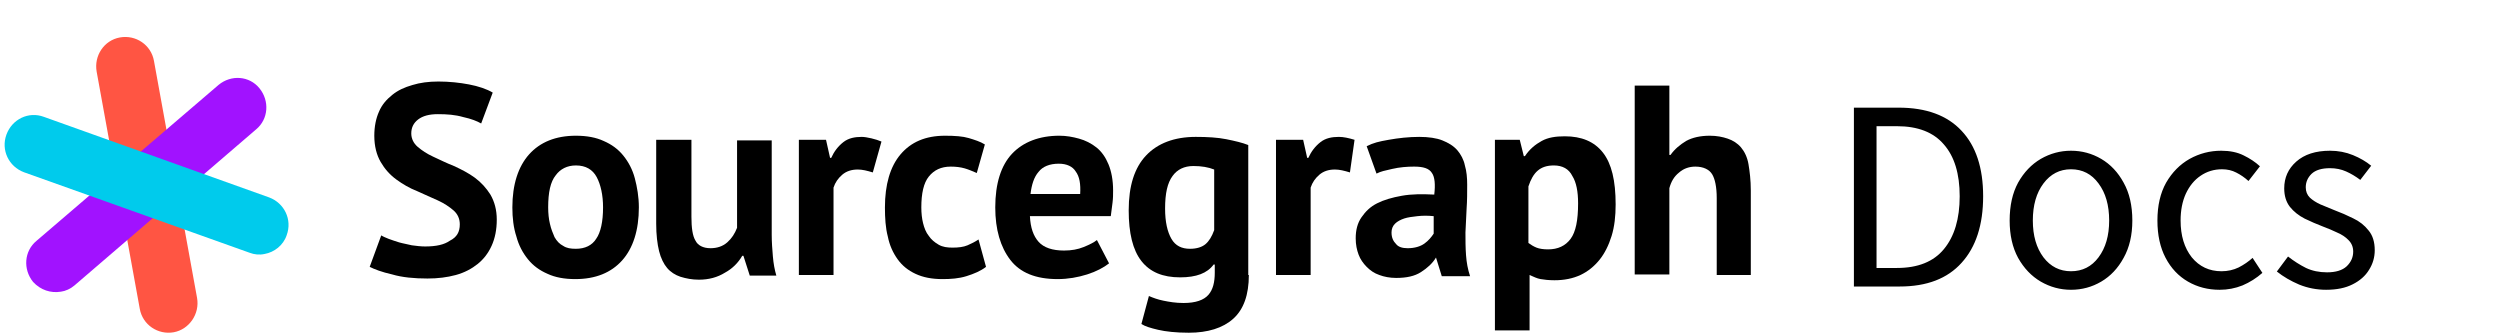
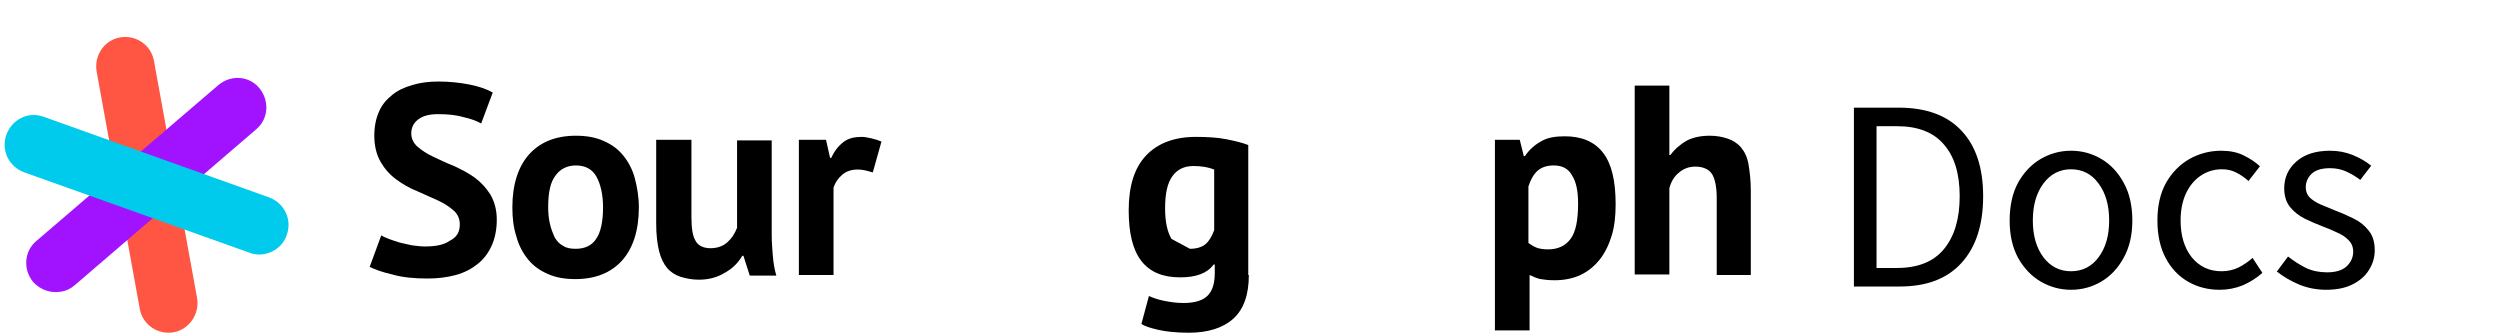
<svg xmlns="http://www.w3.org/2000/svg" fill="none" height="72" viewBox="0 0 541 72" width="541">
  <path d="m37.613 71.897c-3.437.618-6.752-1.607-7.366-5.069l-9.33-51.307c-.614-3.462 1.596-6.8 5.033-7.418 3.437-.618 6.752 1.607 7.366 5.069l9.33 51.307c.614 3.462-1.719 6.8-5.033 7.418z" fill="#ff5543" />
  <path d="m13.182 63.119c-2.21.371-4.42-.371-6.016-2.102-2.21-2.72-1.964-6.676.737-8.902l39.408-33.752c2.701-2.225 6.629-1.978 8.839.742s1.964 6.676-.737 8.902l-39.285 33.752c-.859.742-1.964 1.236-2.946 1.36z" fill="#a112ff" />
  <path d="m57.255 54.959c-1.105.247-2.21.124-3.192-.247l-48.861-17.432c-3.315-1.236-5.033-4.822-3.806-8.16 1.228-3.338 4.788-5.069 8.103-3.833l48.738 17.432c3.315 1.236 5.033 4.822 3.806 8.16-.737 2.225-2.701 3.709-4.788 4.08z" fill="#00cbec" />
  <g fill="#000">
    <path d="m99.5 48.541c0-1.261-.5-2.27-1.375-3.027-.875-.757-2-1.514-3.375-2.144-1.375-.631-2.875-1.261-4.5-2.018-1.625-.631-3.125-1.514-4.5-2.522s-2.5-2.27-3.375-3.784-1.375-3.405-1.375-5.676c0-2.018.375-3.784 1-5.171.625-1.514 1.625-2.649 2.875-3.658s2.625-1.64 4.375-2.144c1.625-.504 3.5-.757 5.625-.757 2.375 0 4.625.252 6.625.631 2 .378 3.875 1.009 5.125 1.766l-2.5 6.685c-.875-.504-2.125-1.009-3.875-1.387-1.75-.504-3.5-.631-5.5-.631-1.875 0-3.25.378-4.25 1.135-1 .757-1.5 1.766-1.5 3.027 0 1.135.5 2.144 1.375 2.901.875.757 2 1.514 3.375 2.144s2.875 1.387 4.5 2.018c1.625.757 3.125 1.514 4.5 2.522 1.375 1.009 2.5 2.27 3.375 3.658.875 1.514 1.375 3.279 1.375 5.423 0 2.144-.375 4.036-1.125 5.676s-1.75 2.901-3 3.91-2.875 1.892-4.75 2.396-3.875.757-6.125.757c-2.875 0-5.5-.252-7.625-.883-2.25-.504-3.875-1.135-4.875-1.64l2.5-6.811c.375.252 1 .504 1.625.757.625.252 1.5.504 2.25.757.875.252 1.75.378 2.75.631 1 .126 1.875.252 2.875.252 2.375 0 4.125-.378 5.375-1.261 1.5-.757 2.125-1.892 2.125-3.532z" />
    <path d="m110.875 44.883c0-4.919 1.25-8.829 3.625-11.477 2.375-2.649 5.75-4.036 10.125-4.036 2.375 0 4.375.378 6 1.135 1.75.757 3.125 1.766 4.25 3.153 1.125 1.387 2 3.027 2.5 4.919s.875 4.036.875 6.306c0 4.919-1.25 8.829-3.625 11.477-2.375 2.649-5.75 4.036-10.125 4.036-2.375 0-4.375-.378-6-1.135-1.75-.757-3.125-1.766-4.25-3.153s-2-3.027-2.5-4.919c-.625-1.892-.875-4.036-.875-6.306zm7.75 0c0 1.261.125 2.522.375 3.531.25 1.135.625 2.018 1 2.901.5.883 1.125 1.514 1.875 1.892.75.504 1.625.631 2.75.631 2 0 3.5-.757 4.375-2.144 1-1.387 1.5-3.784 1.5-6.811 0-2.649-.5-4.919-1.375-6.559-.875-1.64-2.375-2.522-4.5-2.522-1.875 0-3.375.757-4.375 2.144-1.125 1.387-1.625 3.658-1.625 6.937z" />
    <path d="m149.625 30.252v16.649c0 2.396.25 4.162.875 5.171.5 1.009 1.625 1.64 3.25 1.64 1.375 0 2.625-.378 3.625-1.261 1-.883 1.625-1.892 2.125-3.153v-18.919h7.5v20.432c0 1.64.125 3.153.25 4.667s.375 2.901.75 4.162h-5.75l-1.375-4.288h-.25c-.875 1.514-2.125 2.775-3.75 3.658-1.625 1.009-3.5 1.514-5.625 1.514-1.5 0-2.75-.252-4-.631-1.125-.378-2.125-1.009-2.875-1.892s-1.375-2.144-1.75-3.658-.625-3.531-.625-5.928v-18.162z" />
    <path d="m188.875 37.315c-1.25-.378-2.25-.631-3.25-.631-1.375 0-2.5.378-3.375 1.135-.875.757-1.5 1.64-1.875 2.775v18.919h-7.5v-29.261h5.875l.875 3.91h.25c.625-1.387 1.5-2.523 2.625-3.405 1.125-.883 2.5-1.135 4-1.135 1 0 3.125.504 4.25 1.009z" />
-     <path d="m213.375 57.748c-1.125.883-2.625 1.514-4.25 2.018s-3.375.631-5.125.631c-2.375 0-4.25-.378-5.875-1.135-1.625-.757-2.875-1.766-3.875-3.153s-1.75-3.027-2.125-4.919c-.5-1.892-.625-4.036-.625-6.306 0-4.919 1.125-8.829 3.375-11.477 2.25-2.649 5.375-4.036 9.625-4.036 2.125 0 3.875.126 5.125.504s2.5.757 3.5 1.387l-1.75 6.18c-.875-.378-1.75-.757-2.625-1.009-.875-.252-1.875-.378-3-.378-2.125 0-3.625.757-4.75 2.144s-1.625 3.658-1.625 6.685c0 1.261.125 2.396.375 3.405s.625 2.018 1.25 2.775c.5.757 1.25 1.387 2.125 1.892.875.504 1.875.631 3 .631 1.25 0 2.375-.126 3.25-.504s1.625-.757 2.375-1.261z" />
-     <path d="m240 56.991c-1.125.883-2.75 1.766-4.75 2.396s-4.125 1.009-6.375 1.009c-4.75 0-8.125-1.387-10.25-4.162-2.125-2.775-3.25-6.559-3.25-11.351 0-5.171 1.25-9.081 3.625-11.604s5.875-3.91 10.25-3.91c1.5 0 2.875.252 4.25.631s2.625 1.009 3.75 1.892 2 2.144 2.625 3.658c.625 1.514 1 3.405 1 5.676 0 .883 0 1.64-.125 2.649-.125.883-.25 1.892-.375 2.901h-17.5c.125 2.522.75 4.288 1.875 5.55 1.125 1.261 3 1.892 5.5 1.892 1.625 0 3-.252 4.25-.757s2.25-1.009 2.875-1.514zm-10.875-21.568c-2 0-3.5.631-4.375 1.766-1 1.135-1.5 2.775-1.75 4.793h10.75c.125-2.144-.125-3.784-1-4.919-.625-1.009-1.875-1.64-3.625-1.64z" />
-     <path d="m270.25 59.514c0 4.288-1.125 7.441-3.375 9.46s-5.5 3.027-9.625 3.027c-2.75 0-5-.252-6.625-.631-1.625-.378-2.875-.757-3.625-1.261l1.625-6.054c.875.378 1.875.757 3.125 1.009 1.25.252 2.625.504 4.375.504 2.625 0 4.375-.631 5.375-1.766s1.375-2.775 1.375-4.793v-1.766h-.25c-1.375 1.892-3.75 2.775-7.25 2.775-3.75 0-6.5-1.135-8.375-3.531s-2.75-6.054-2.75-10.973c0-5.297 1.25-9.207 3.75-11.856 2.5-2.649 6.125-4.036 10.75-4.036 2.5 0 4.75.126 6.625.504 1.875.378 3.5.757 4.75 1.261v28.126zm-12.75-5.676c1.5 0 2.625-.378 3.375-1.009.75-.631 1.375-1.64 1.875-3.027v-13.117c-1.25-.504-2.75-.757-4.5-.757-2 0-3.5.757-4.5 2.144-1.125 1.514-1.625 3.784-1.625 7.063 0 2.901.5 5.045 1.375 6.559s2.25 2.144 4 2.144z" />
-     <path d="m292.125 37.315c-1.25-.378-2.25-.631-3.25-.631-1.375 0-2.5.378-3.375 1.135-.875.757-1.5 1.64-1.875 2.775v18.919h-7.5v-29.261h5.875l.875 3.91h.25c.625-1.387 1.5-2.523 2.625-3.405 1.125-.883 2.5-1.135 4-1.135 1 0 2.125.252 3.375.631z" />
-     <path d="m295.75 31.64c1.5-.757 2.625-1.009 4.75-1.387 2.125-.378 4.375-.631 6.625-.631 2 0 3.75.252 5 .757s2.375 1.135 3.25 2.144c.75.883 1.375 2.018 1.625 3.279.375 1.261.5 2.649.5 4.162 0 1.766 0 3.405-.125 5.171-.125 1.766-.125 3.405-.25 5.171 0 1.64 0 3.279.125 4.919.125 1.64.375 3.027.875 4.541h-6.125l-1.25-4.036c-.75 1.261-1.875 2.27-3.25 3.153s-3.125 1.261-5.375 1.261c-1.375 0-2.625-.252-3.625-.631-1.125-.378-2-1.009-2.75-1.766-.75-.757-1.375-1.64-1.75-2.649s-.625-2.144-.625-3.531c0-1.766.375-3.279 1.25-4.541.875-1.261 1.875-2.27 3.375-3.027s3.25-1.261 5.375-1.64c2.125-.378 4.375-.378 7-.252.25-2.144.125-3.784-.5-4.667-.625-1.009-1.875-1.387-3.875-1.387-1.5 0-3.125.126-4.75.504-1.625.378-2.375.504-3.375 1.009zm8.875 22.072c1.5 0 2.75-.378 3.625-1.009s1.5-1.387 2-2.144v-3.784c-1.25-.126-2.375-.126-3.5 0s-2.125.252-2.875.504c-.75.252-1.5.631-2 1.135s-.75 1.135-.75 1.892c0 1.135.375 1.892 1 2.522.5.631 1.375.883 2.5.883z" />
+     <path d="m270.25 59.514c0 4.288-1.125 7.441-3.375 9.46s-5.5 3.027-9.625 3.027c-2.75 0-5-.252-6.625-.631-1.625-.378-2.875-.757-3.625-1.261l1.625-6.054c.875.378 1.875.757 3.125 1.009 1.25.252 2.625.504 4.375.504 2.625 0 4.375-.631 5.375-1.766s1.375-2.775 1.375-4.793v-1.766h-.25c-1.375 1.892-3.75 2.775-7.25 2.775-3.75 0-6.5-1.135-8.375-3.531s-2.75-6.054-2.75-10.973c0-5.297 1.25-9.207 3.75-11.856 2.5-2.649 6.125-4.036 10.75-4.036 2.5 0 4.75.126 6.625.504 1.875.378 3.5.757 4.75 1.261v28.126zm-12.75-5.676c1.5 0 2.625-.378 3.375-1.009.75-.631 1.375-1.64 1.875-3.027v-13.117c-1.25-.504-2.75-.757-4.5-.757-2 0-3.5.757-4.5 2.144-1.125 1.514-1.625 3.784-1.625 7.063 0 2.901.5 5.045 1.375 6.559z" />
    <path d="m323.375 30.252h5.5l.875 3.531h.25c1-1.514 2.25-2.522 3.625-3.279s3-1.009 5-1.009c3.625 0 6.375 1.135 8.25 3.531s2.75 6.054 2.75 11.225c0 2.522-.25 4.793-.875 6.811-.625 2.018-1.5 3.784-2.625 5.171s-2.5 2.523-4.125 3.279c-1.625.757-3.5 1.135-5.625 1.135-1.25 0-2.25-.126-3-.252s-1.5-.504-2.375-.883v11.982h-7.5v-41.243zm12.875 5.55c-1.5 0-2.625.378-3.5 1.135-.875.757-1.5 1.892-2 3.405v12.234c.5.378 1.125.757 1.75 1.009.625.252 1.5.378 2.5.378 2.125 0 3.75-.757 4.875-2.27s1.625-4.036 1.625-7.694c0-2.522-.375-4.54-1.25-5.928-.75-1.514-2.125-2.27-4-2.27z" />
    <path d="m371.5 59.514v-16.649c0-2.396-.375-4.162-1-5.171s-1.875-1.64-3.625-1.64c-1.25 0-2.5.378-3.5 1.261-1.125.883-1.75 2.018-2.125 3.405v18.667h-7.5v-40.865h7.5v15.009h.25c.875-1.261 2.125-2.27 3.375-3.027 1.375-.757 3.125-1.135 5.125-1.135 1.5 0 2.75.252 3.875.631s2.125 1.009 2.875 1.892 1.375 2.144 1.625 3.658c.25 1.514.5 3.405.5 5.676v18.288z" />
    <path d="m401.185 62v-38.704h9.676c5.979 0 10.522 1.672 13.629 5.015 3.107 3.304 4.661 8.024 4.661 14.16 0 6.175-1.554 10.974-4.661 14.396-3.068 3.422-7.532 5.133-13.393 5.133zm4.897-4.012h4.425c4.523 0 7.906-1.357 10.148-4.071 2.281-2.753 3.422-6.569 3.422-11.446s-1.141-8.614-3.422-11.21c-2.242-2.635-5.625-3.953-10.148-3.953h-4.425zm42.081 4.72c-2.321 0-4.504-.59-6.549-1.77-2.006-1.18-3.639-2.891-4.897-5.133-1.22-2.242-1.829-4.936-1.829-8.083 0-3.225.609-5.959 1.829-8.201 1.258-2.242 2.891-3.953 4.897-5.133 2.045-1.18 4.228-1.77 6.549-1.77 2.36 0 4.543.59 6.549 1.77s3.618 2.891 4.838 5.133c1.258 2.242 1.888 4.976 1.888 8.201 0 3.147-.63 5.841-1.888 8.083-1.22 2.242-2.832 3.953-4.838 5.133s-4.189 1.77-6.549 1.77zm0-4.012c2.478 0 4.464-1.003 5.959-3.009 1.534-2.045 2.301-4.7 2.301-7.965 0-3.304-.767-5.979-2.301-8.024-1.495-2.045-3.481-3.068-5.959-3.068-2.439 0-4.425 1.023-5.959 3.068s-2.301 4.72-2.301 8.024c0 3.265.767 5.92 2.301 7.965 1.534 2.006 3.52 3.009 5.959 3.009zm32.154 4.012c-2.517 0-4.798-.59-6.844-1.77-2.045-1.18-3.658-2.891-4.838-5.133s-1.77-4.936-1.77-8.083c0-3.225.63-5.959 1.888-8.201 1.298-2.242 2.99-3.953 5.074-5.133 2.124-1.18 4.406-1.77 6.844-1.77 1.888 0 3.501.334 4.838 1.003 1.377.669 2.557 1.455 3.54 2.36l-2.478 3.186c-.826-.747-1.711-1.357-2.655-1.829-.904-.472-1.927-.708-3.068-.708-1.73 0-3.284.472-4.661 1.416-1.337.905-2.399 2.203-3.186 3.894-.747 1.652-1.121 3.579-1.121 5.782 0 3.265.807 5.92 2.419 7.965 1.652 2.006 3.796 3.009 6.431 3.009 1.338 0 2.577-.275 3.717-.826 1.141-.59 2.144-1.278 3.009-2.065l2.124 3.245c-1.298 1.141-2.733 2.045-4.307 2.714-1.573.629-3.225.944-4.956.944zm23.073 0c-2.046 0-3.993-.374-5.841-1.121-1.849-.787-3.462-1.731-4.838-2.832l2.419-3.245c1.258.983 2.556 1.809 3.894 2.478 1.337.629 2.851.944 4.543.944 1.888 0 3.304-.433 4.248-1.298.944-.905 1.416-1.967 1.416-3.186 0-.983-.335-1.809-1.003-2.478-.63-.669-1.456-1.219-2.478-1.652-.984-.472-2.006-.905-3.068-1.298-1.338-.511-2.655-1.082-3.953-1.711-1.298-.669-2.36-1.514-3.186-2.537-.826-1.062-1.239-2.399-1.239-4.012 0-2.321.865-4.248 2.596-5.782 1.77-1.573 4.208-2.36 7.316-2.36 1.77 0 3.422.315 4.956.944s2.851 1.396 3.953 2.301l-2.36 3.068c-.984-.747-2.006-1.357-3.068-1.829s-2.223-.708-3.481-.708c-1.81 0-3.147.413-4.012 1.239-.826.826-1.239 1.79-1.239 2.891 0 .905.295 1.652.885 2.242.59.551 1.357 1.042 2.301 1.475.944.393 1.947.806 3.009 1.239 1.376.511 2.733 1.101 4.071 1.77 1.337.629 2.438 1.495 3.304 2.596.904 1.062 1.357 2.498 1.357 4.307 0 1.534-.413 2.95-1.239 4.248-.787 1.298-1.967 2.34-3.54 3.127-1.534.787-3.442 1.18-5.723 1.18z" />
  </g>
</svg>